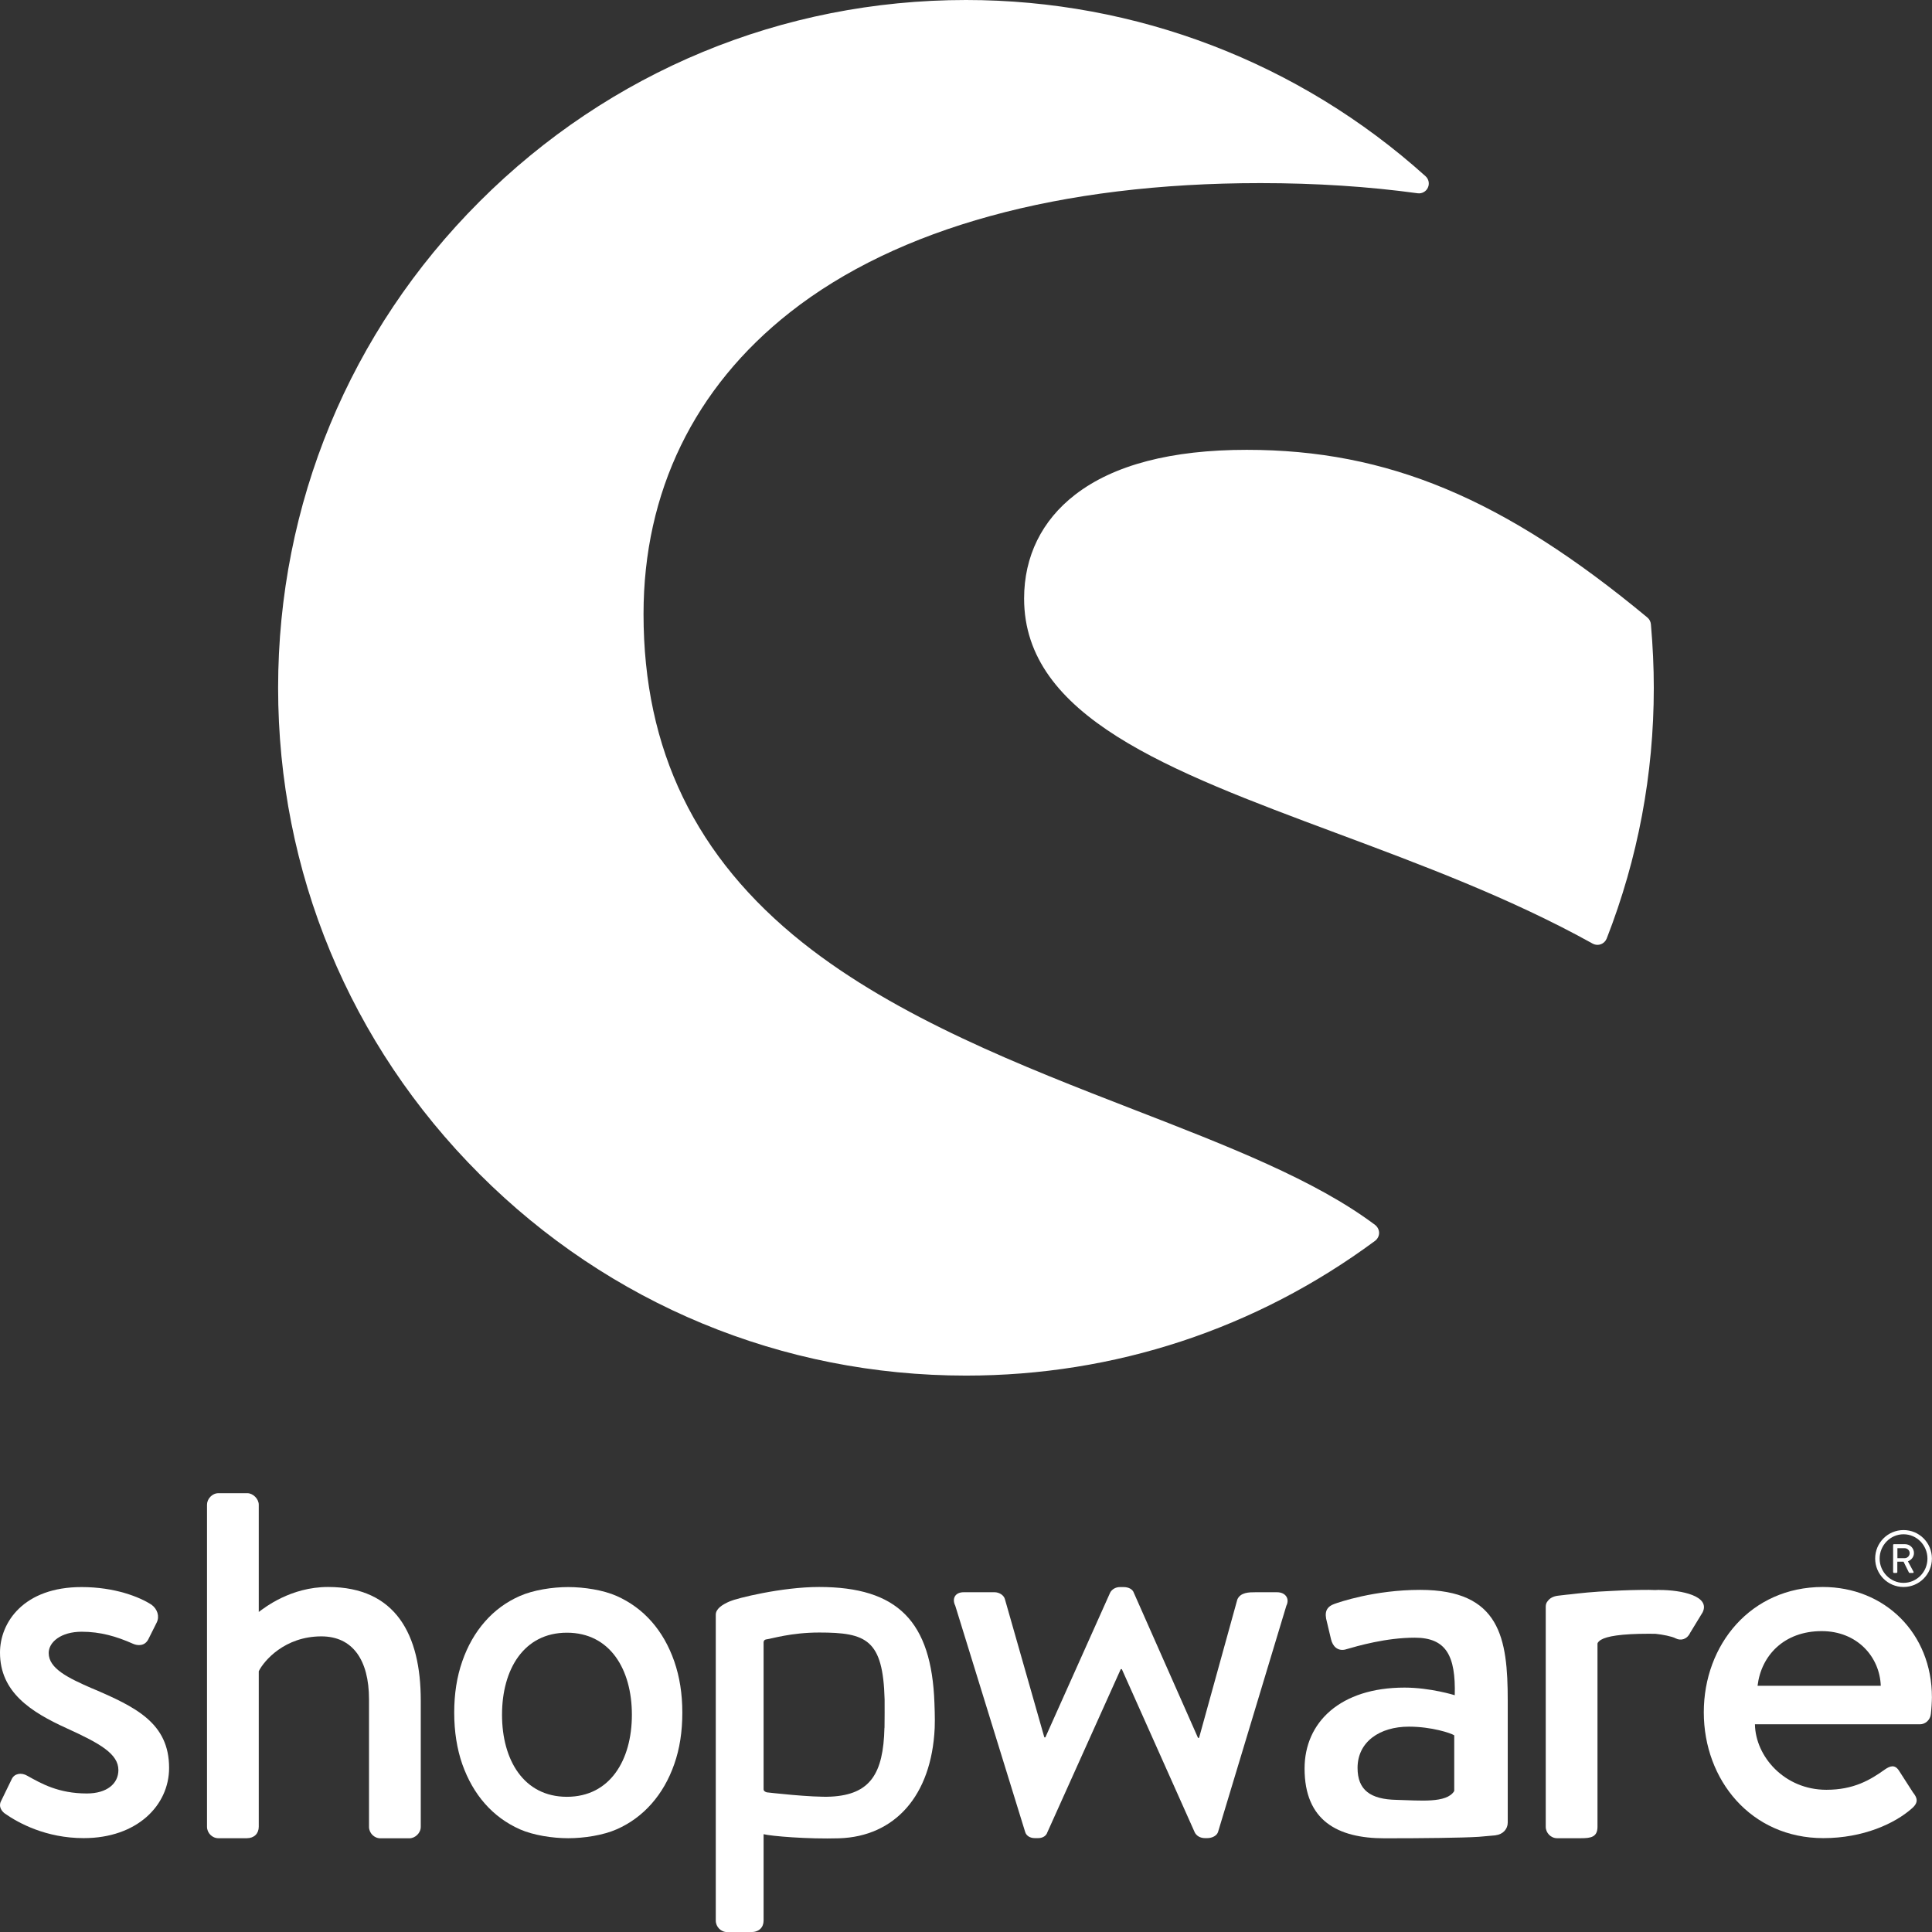
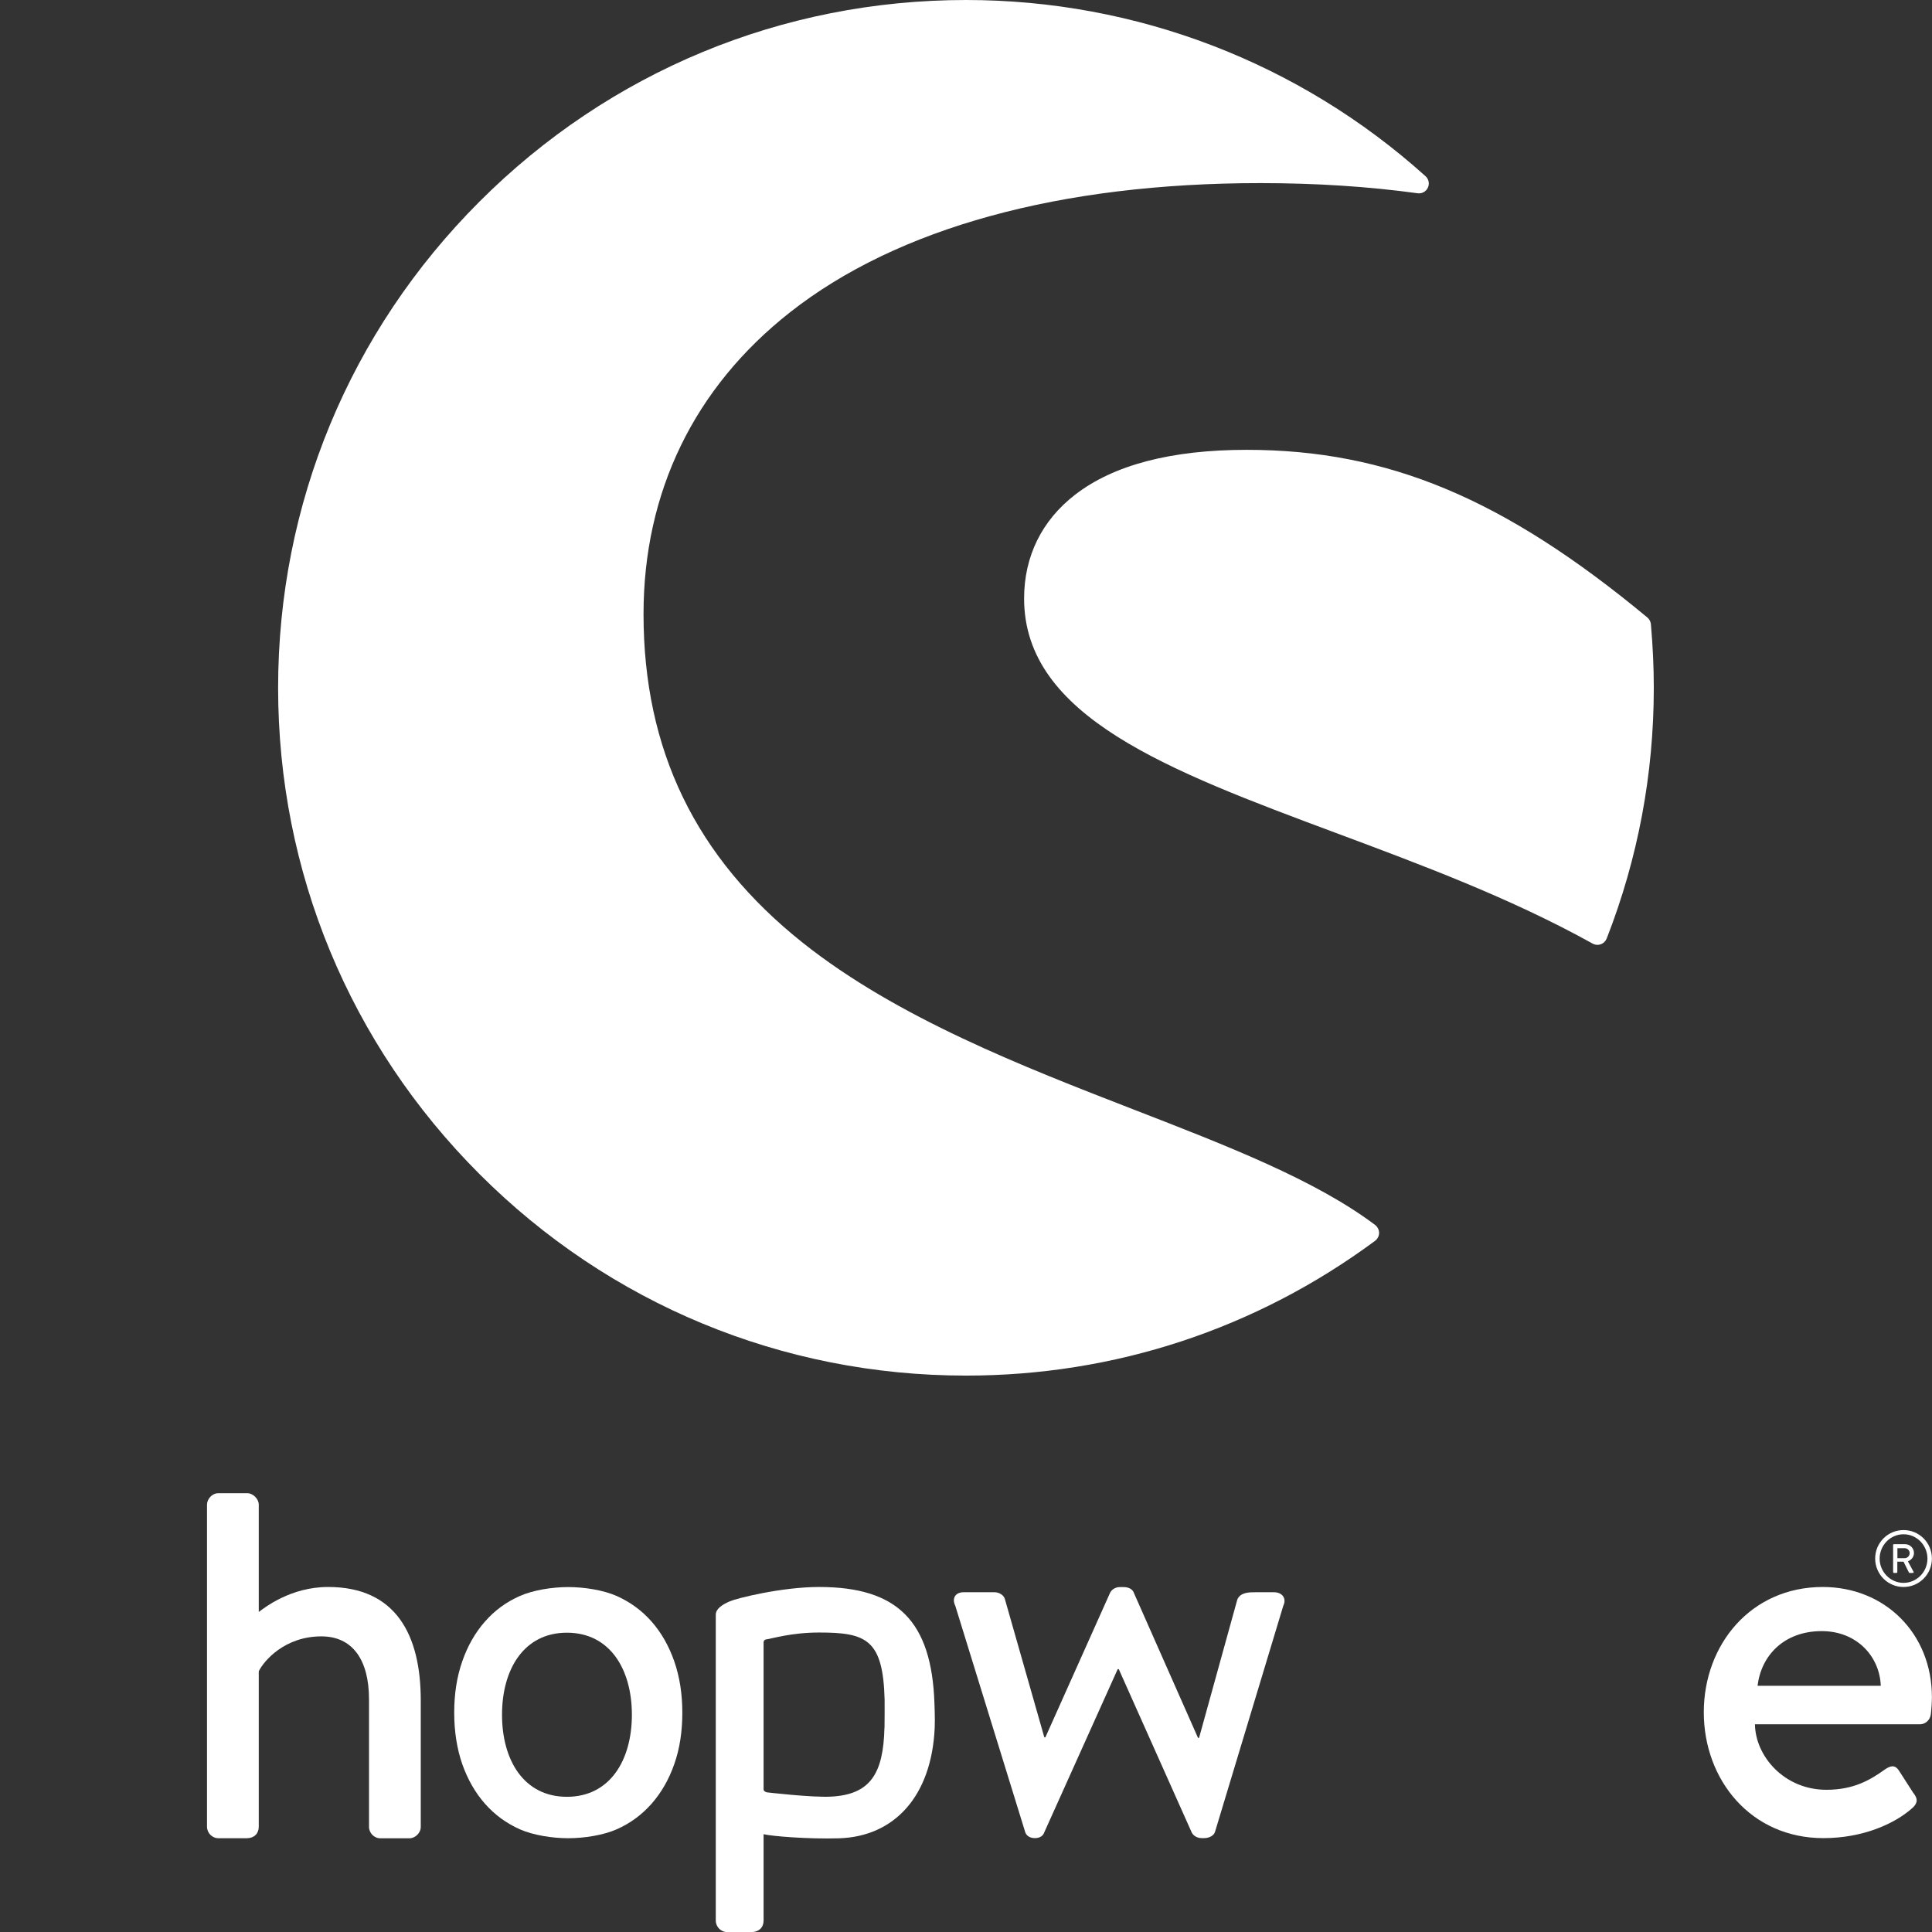
<svg xmlns="http://www.w3.org/2000/svg" id="Logo" viewBox="0 0 220.63 220.63">
  <rect x="0" y="0" width="220.63" height="220.63" fill="#333333" stroke="none" />
  <defs>
    <style>.cls-1{fill:#fff;}</style>
  </defs>
  <g>
    <path class="cls-1" d="m157.04,139.89c-6.83-5.14-16.89-9.04-27.54-13.17-12.68-4.92-27.05-10.49-37.84-19.07-12.22-9.73-18.17-22-18.17-37.53,0-13.93,5.78-25.84,16.72-34.45,12.26-9.65,30.84-14.76,53.72-14.76,6.32,0,12.36.39,17.96,1.16.49.07.97-.2,1.17-.64.21-.45.1-.98-.27-1.31C148.37,7.14,129.74,0,110.32,0c-20.98,0-40.71,8.17-55.55,23.01-14.84,14.83-23.01,34.56-23.01,55.54s8.17,40.71,23.01,55.54c14.83,14.83,34.56,23,55.55,23,16.95,0,33.1-5.32,46.71-15.39.28-.21.46-.55.46-.9,0-.35-.17-.69-.45-.91Z" />
    <path class="cls-1" d="m188.53,71.29c-.03-.3-.17-.58-.4-.77-16.39-13.6-29.65-19.15-45.76-19.15-8.6,0-15.19,1.72-19.59,5.12-3.81,2.94-5.83,7.05-5.83,11.86,0,13.49,16.49,19.64,35.58,26.76,9.84,3.67,20.01,7.46,29.35,12.65.17.09.36.14.55.14.13,0,.26-.02.38-.07.31-.11.55-.35.67-.65,3.57-9.14,5.38-18.77,5.38-28.63,0-2.32-.11-4.76-.33-7.26Z" />
  </g>
  <g>
-     <path class="cls-1" d="m10.51,192.81c-2.72-1.19-4.95-2.26-4.95-4.04,0-1.25,1.41-2.43,3.77-2.43,2.13,0,3.96.53,5.85,1.37.53.24,1.36.3,1.77-.53l.95-1.9c.35-.71.06-1.54-.59-2.02-1.36-.89-4.2-2.02-7.98-2.02C2.71,181.23,0,185.27,0,188.72,0,193.23,3.48,195.49,7.67,197.39c3.78,1.72,5.85,2.91,5.85,4.75,0,1.54-1.3,2.67-3.6,2.67-3.25,0-5.2-1.13-6.8-2.02-.71-.42-1.48-.24-1.77.36l-1.24,2.55c-.3.59.06,1.13.47,1.42,1.54,1.07,4.67,2.79,8.98,2.79,6.09,0,9.75-3.74,9.75-8.02,0-5.11-3.78-6.95-8.81-9.09Z" />
-     <path class="cls-1" d="m170.8,209.58c.82-.09,1.38-.7,1.38-1.44v-13.93c0-7.13-.86-12.65-10-12.65-5.24,0-9.32,1.43-9.81,1.61-.68.25-1.11.68-.93,1.67l.56,2.36c.19.8.74,1.36,1.6,1.18,1.48-.43,4.69-1.36,7.96-1.36,3.58,0,4.69,2.05,4.57,6.57,0,0-2.78-.87-5.74-.87-7.34,0-11.41,3.97-11.41,9.24,0,5.95,3.76,7.97,9.13,7.97,4.38,0,8.89-.05,10.76-.17l1.93-.17Zm-4.73-5.05c-.86,1.43-3.95,1.07-6.6,1.01-2.96-.06-4.44-1.11-4.44-3.65,0-2.98,2.53-4.71,5.86-4.71,2.59,0,4.81.74,5.18.99v6.35Z" />
    <path class="cls-1" d="m217.38,181.23c1.79,0,3.24-1.45,3.24-3.25s-1.45-3.25-3.24-3.25-3.24,1.45-3.24,3.25,1.45,3.25,3.24,3.25Zm0-6.02c1.51,0,2.73,1.25,2.73,2.78s-1.23,2.77-2.73,2.77-2.73-1.25-2.73-2.77,1.22-2.78,2.73-2.78Z" />
    <path class="cls-1" d="m216.28,179.63h.3s.09-.04.09-.09v-1.2h.71l.61,1.23s.05.06.1.06h.35c.08,0,.11-.07.08-.14l-.64-1.19c.41-.16.69-.52.69-.95,0-.56-.46-1.01-1.02-1.01h-1.27c-.05,0-.09.04-.09.09v3.11s.04.09.09.09Zm.4-2.83h.83c.3,0,.57.25.57.56,0,.33-.27.58-.57.58h-.83v-1.14Z" />
    <path class="cls-1" d="m37.47,181.23c-4.31,0-7.27,2.38-7.92,2.85v-12.25c0-.65-.65-1.31-1.3-1.31h-3.31c-.71,0-1.3.65-1.3,1.31v36.78c0,.71.59,1.31,1.3,1.31h3.25c.83,0,1.36-.53,1.36-1.31v-17.76c.59-1.19,2.96-3.98,7.15-3.98,3.55,0,5.44,2.67,5.44,7.19v14.56c0,.71.59,1.31,1.3,1.31h3.31c.65,0,1.3-.59,1.3-1.31v-14.44c0-7.48-2.84-12.95-10.58-12.95Z" />
    <path class="cls-1" d="m106.71,194.47c-.33-9.32-4.21-13.24-13.17-13.24-4.3,0-9.43,1.3-10.18,1.63-.93.4-1.62.88-1.62,1.54v34.93c0,.71.59,1.31,1.3,1.31h2.74c.89,0,1.42-.53,1.42-1.31v-9.87c.83.22,5.07.58,8.62.47,6.32-.2,10.56-4.81,10.92-12.6.05-1.06-.03-2.85-.03-2.85Zm-5.71,2.84c-.12,5.28-1.65,7.62-6.08,7.86-2.19.12-7.36-.49-7.36-.49-.21-.07-.36-.16-.36-.36v-10.71s0-6.07,0-6.07c0-.16.12-.3.28-.32.61-.07,2.84-.79,6.07-.79,5.39,0,7.29.8,7.47,7.65,0,.91.01,2.18-.01,3.22Z" />
-     <path class="cls-1" d="m145.85,181.83h-2.48c-.71,0-1.71,0-2.07.83l-4.37,15.8h-.12l-7.33-16.57c-.12-.36-.53-.65-1.18-.65h-.41c-.53,0-.95.3-1.12.65l-7.39,16.51h-.12l-4.49-15.74c-.12-.53-.71-.83-1.18-.83h-3.55c-.95,0-1.36.71-.95,1.54l7.98,25.83c.12.42.53.71,1.12.71h.35c.59,0,.95-.3,1.06-.65l8.39-18.65h.12l8.33,18.65c.18.36.59.65,1.18.65h.24c.59,0,1.12-.3,1.24-.71l7.8-25.83c.41-.83-.12-1.54-1.06-1.54Z" />
-     <path class="cls-1" d="m189.45,181.56c-.14,0-.28.01-.42.02-.24,0-.47-.02-.72-.02-1.42,0-2.78.04-4.05.11h0c-2.45.1-3.9.28-4.94.4,0,0-.66.06-1.43.16-.52.07-.9.28-1.12.58-.16.17-.25.39-.25.65v25.15c0,.71.59,1.31,1.3,1.31h2.72c1.12,0,1.89-.12,1.89-1.31v-17h0v-3.9c0-.16.26-.37.4-.45.67-.4,2.27-.69,5.49-.69.31,0,.52,0,.75.01.74.07,1.91.3,2.29.52.59.3,1.3.12,1.66-.65l1.42-2.33c.89-1.84-2.36-2.55-4.96-2.55Z" />
+     <path class="cls-1" d="m145.85,181.83h-2.48c-.71,0-1.71,0-2.07.83l-4.37,15.8h-.12l-7.33-16.57c-.12-.36-.53-.65-1.18-.65h-.41c-.53,0-.95.3-1.12.65l-7.39,16.51h-.12l-4.49-15.74c-.12-.53-.71-.83-1.18-.83h-3.55c-.95,0-1.36.71-.95,1.54l7.98,25.83c.12.42.53.71,1.12.71c.59,0,.95-.3,1.06-.65l8.39-18.65h.12l8.33,18.65c.18.36.59.65,1.18.65h.24c.59,0,1.12-.3,1.24-.71l7.8-25.83c.41-.83-.12-1.54-1.06-1.54Z" />
    <path class="cls-1" d="m208.16,181.23c-8.22,0-13.59,6.59-13.59,14.31s5.38,14.37,13.65,14.37c4.55,0,8.16-1.66,10.11-3.39.83-.71.59-1.25.12-1.84l-1.6-2.49c-.47-.71-1-.53-1.6-.12-1.66,1.19-3.55,2.32-6.68,2.32-4.79,0-8.1-3.8-8.16-7.48h18.85c.59,0,1.18-.48,1.24-1.19.06-.47.12-1.42.12-1.9,0-7.3-5.38-12.59-12.47-12.59Zm-7.45,11.28c.41-3.44,3.01-6.24,7.33-6.24,4.02,0,6.62,2.91,6.74,6.24h-14.07Z" />
    <path class="cls-1" d="m77,189.72c-.62-1.77-1.48-3.28-2.59-4.54-1.11-1.26-2.44-2.23-3.98-2.92-1.54-.68-3.72-1.02-5.54-1.02s-3.99.34-5.53,1.02c-1.54.68-2.87,1.65-3.98,2.92-1.11,1.26-1.98,2.78-2.59,4.54-.62,1.77-.92,3.72-.92,5.86s.31,4.13.92,5.88c.62,1.75,1.48,3.26,2.59,4.52,1.11,1.26,2.44,2.23,3.98,2.92,1.54.68,3.72,1.02,5.53,1.02s4-.34,5.54-1.02c1.54-.68,2.86-1.65,3.98-2.92,1.11-1.26,1.98-2.77,2.59-4.52.62-1.75.92-3.71.92-5.88s-.31-4.09-.92-5.86Zm-12.26,15.47c-4.93,0-7.41-4.2-7.41-9.37s2.48-9.37,7.41-9.37,7.42,4.2,7.42,9.37-2.49,9.37-7.42,9.37Z" />
  </g>
</svg>